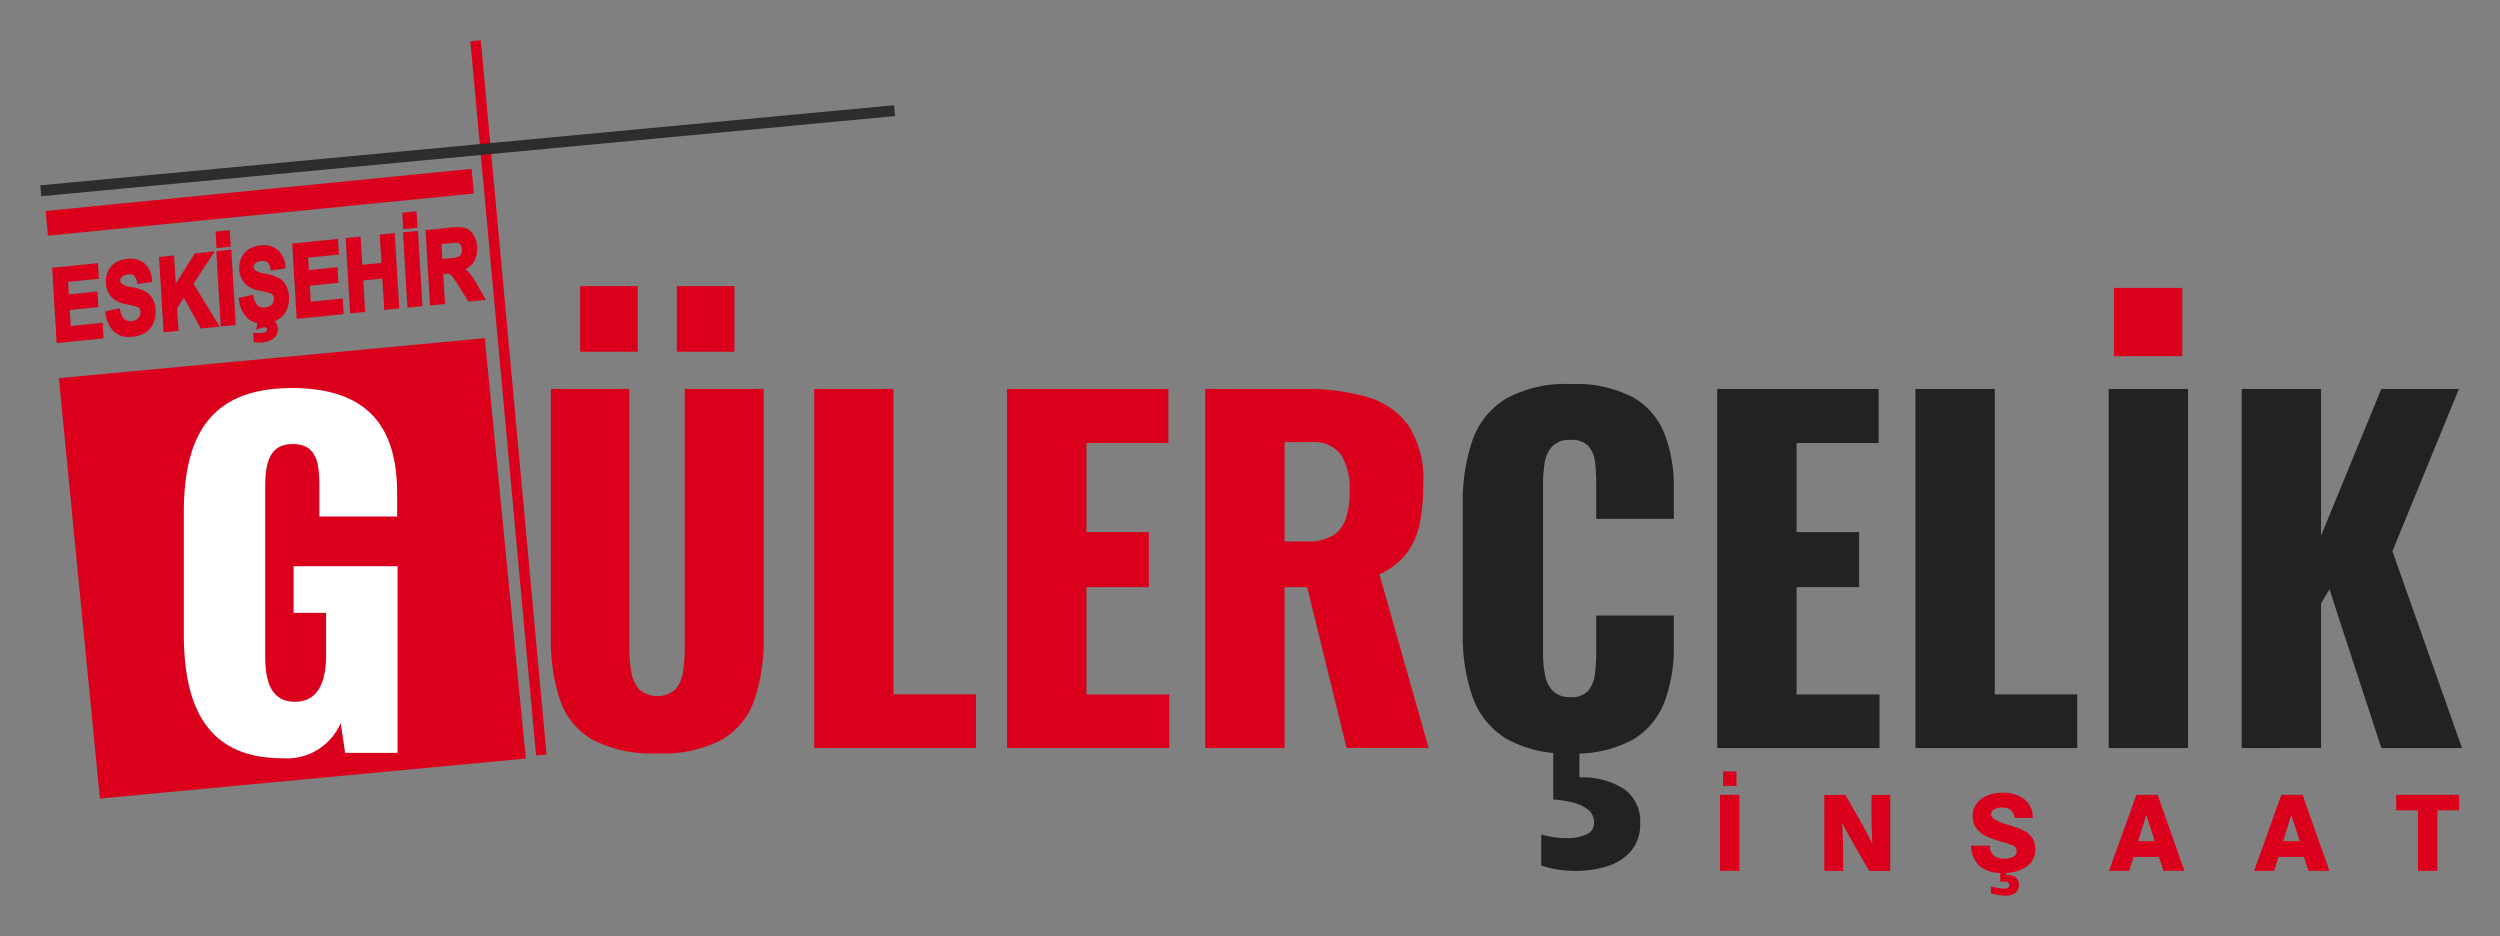
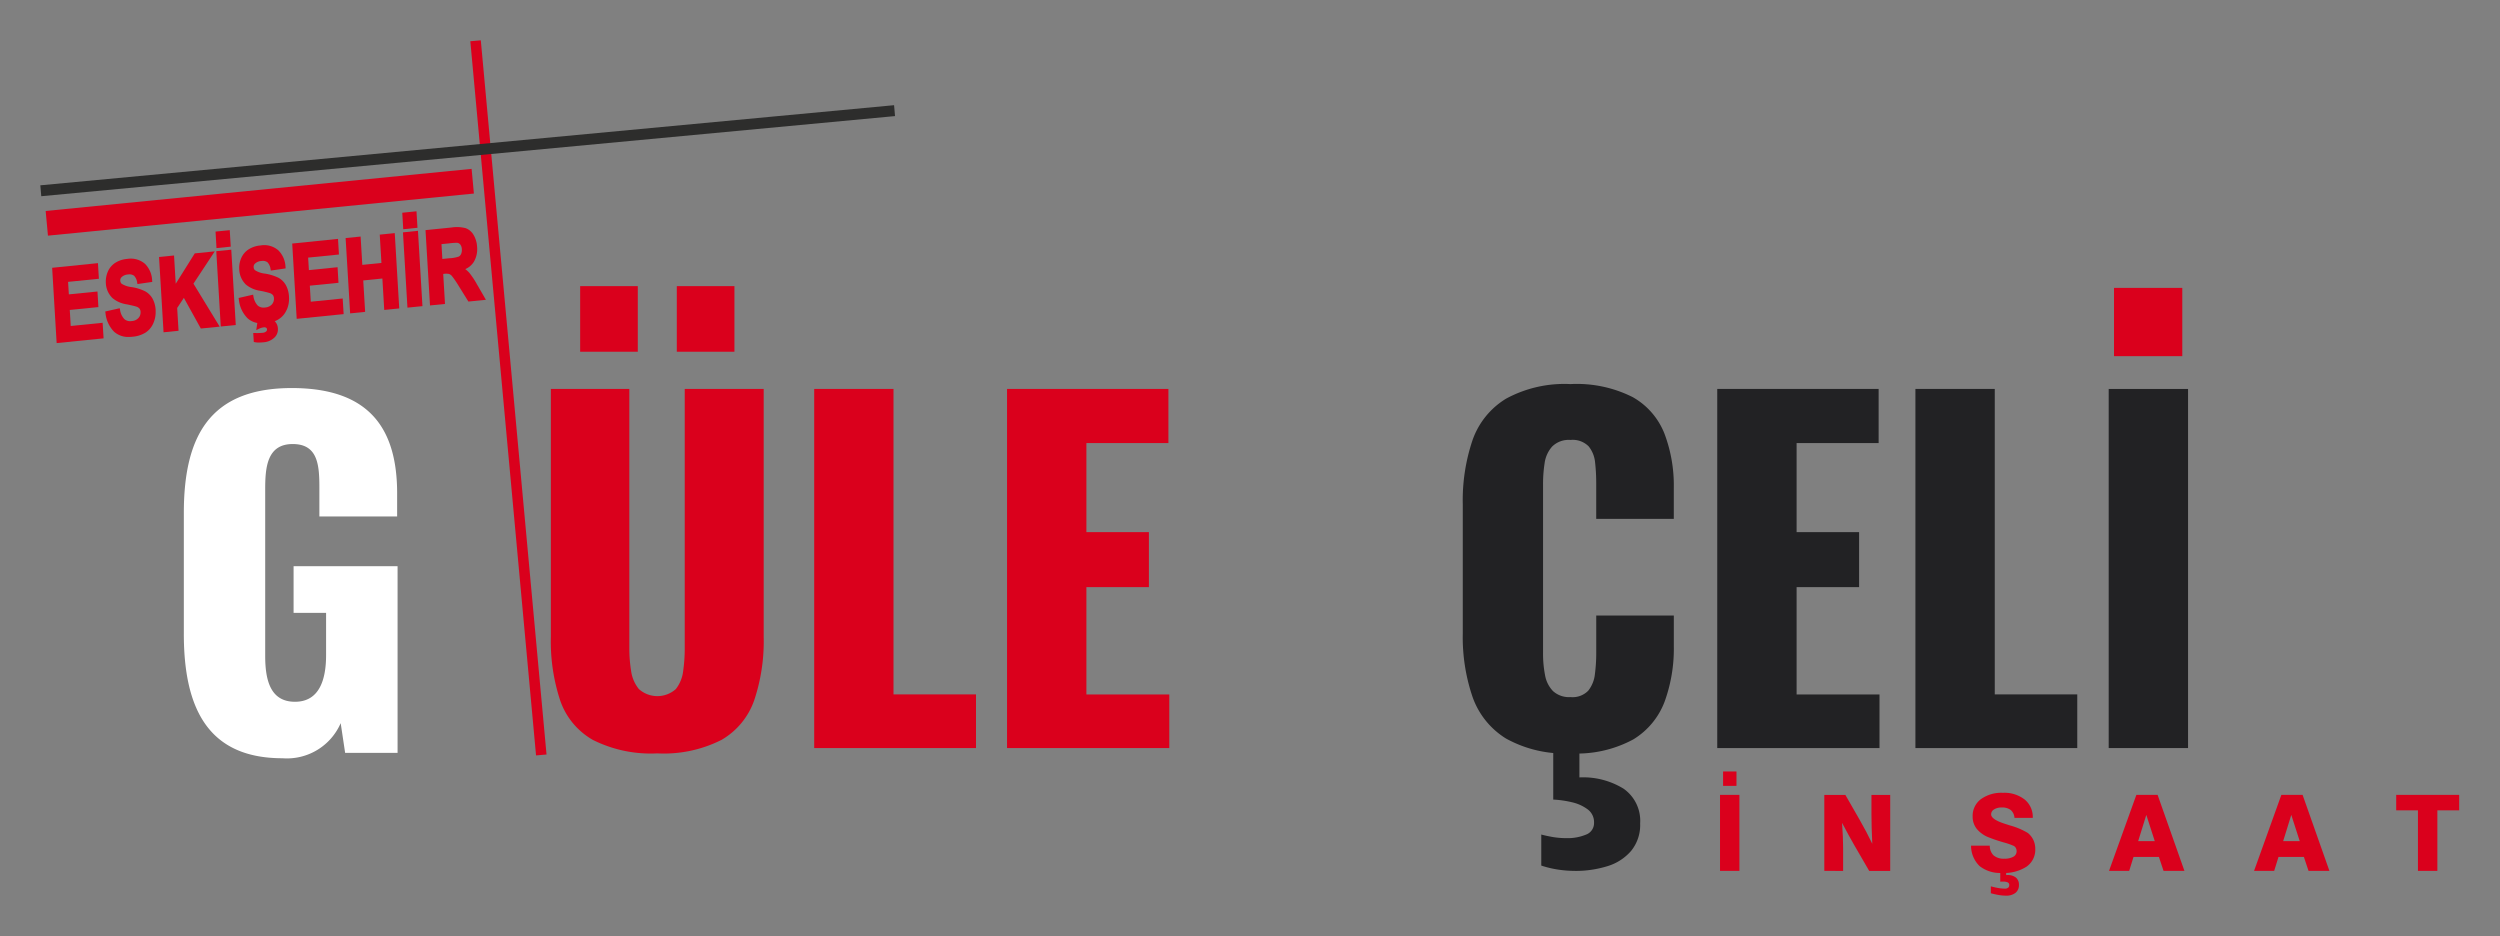
<svg xmlns="http://www.w3.org/2000/svg" width="200" height="74.885" viewBox="0 0 200 74.885">
  <rect x="0" y="0" width="200" height="74.885" fill="#808080" stroke="none" />
  <defs>
    <clipPath id="clip-path">
      <rect id="Rectangle_15" data-name="Rectangle 15" width="200" height="74.885" transform="translate(0 0)" fill="#fff" stroke="#707070" stroke-width="1" />
    </clipPath>
    <clipPath id="clip-path-2">
      <rect id="Rectangle_8" data-name="Rectangle 8" width="193.736" height="68.443" fill="none" />
    </clipPath>
  </defs>
  <g id="Group_39" data-name="Group 39" transform="translate(-1876 3278)">
    <g id="Mask_Group_3" data-name="Mask Group 3" transform="translate(1876 -3278)" clip-path="url(#clip-path)">
      <g id="Group_35" data-name="Group 35" transform="translate(3.226 3.226)">
        <path id="Path_32" data-name="Path 32" d="M39.223,121.414,5.147,124.782l-.183-1.974,34.076-3.369Z" transform="translate(-4.537 -109.156)" fill="#da001c" />
        <path id="Path_33" data-name="Path 33" d="M400.387,0l-.838.075,5.258,57.134.838-.074Z" transform="translate(-365.149 -0.001)" fill="#da001c" />
        <path id="Path_34" data-name="Path 34" d="M0,66.67l.076.872,68.3-6.41L68.3,60.26Z" transform="translate(0 -55.071)" fill="#2d2d2c" />
        <g id="Group_5" data-name="Group 5">
          <g id="Group_4" data-name="Group 4" clip-path="url(#clip-path-2)">
            <path id="Path_35" data-name="Path 35" d="M362.046,178.086a6.187,6.187,0,0,0-.6-.9,2.148,2.148,0,0,0-.326-.3,1.494,1.494,0,0,0,.69-.588,2,2,0,0,0,.257-1.181,2.064,2.064,0,0,0-.273-.949,1.229,1.229,0,0,0-.637-.555,2.769,2.769,0,0,0-1.137-.055l-2.08.21.359,6.026,1.2-.121-.143-2.4.055-.005a1.16,1.16,0,0,1,.417.008.589.589,0,0,1,.232.171,7.993,7.993,0,0,1,.527.775l.784,1.261,1.4-.141Zm-1.2-2.787a.779.779,0,0,1-.058.375.421.421,0,0,1-.182.207,2.671,2.671,0,0,1-.775.138l-.544.055-.069-1.186.59-.058a5.607,5.607,0,0,1,.648-.05.379.379,0,0,1,.265.138.651.651,0,0,1,.124.381" transform="translate(-327.125 -158.584)" fill="#da001c" />
            <path id="Path_36" data-name="Path 36" d="M337.5,160.179l-1.14.116-.077-1.319,1.137-.116Z" transform="translate(-307.327 -145.183)" fill="#da001c" />
            <path id="Path_37" data-name="Path 37" d="M338.482,183.025l-1.2.121-.359-6.023,1.2-.124Z" transform="translate(-307.912 -161.76)" fill="#da001c" />
            <path id="Path_38" data-name="Path 38" d="M287.89,185.2l-1.2.121-.149-2.514-1.531.155.152,2.514-1.2.121-.362-6.026,1.2-.121.135,2.265,1.531-.154-.135-2.265,1.2-.121Z" transform="translate(-259.177 -163.752)" fill="#da001c" />
            <path id="Path_39" data-name="Path 39" d="M238.163,190.516l-3.755.378-.359-6.023,3.664-.373.074,1.25-2.464.248.061,1,2.293-.232.074,1.247-2.293.229.077,1.283,2.552-.257Z" transform="translate(-213.898 -168.613)" fill="#da001c" />
            <path id="Path_40" data-name="Path 40" d="M164.025,177.71l-1.14.116-.077-1.322,1.137-.113Z" transform="translate(-148.791 -161.204)" fill="#da001c" />
            <path id="Path_41" data-name="Path 41" d="M188.071,195.55a1.632,1.632,0,0,1-.632.764,1.969,1.969,0,0,1-.331.171.847.847,0,0,1,.251.571.906.906,0,0,1-.224.684,1.4,1.4,0,0,1-.944.43,3.534,3.534,0,0,1-.359.019,1.493,1.493,0,0,1-.3-.025l-.1-.022-.044-.715.152,0a4.251,4.251,0,0,0,.577-.017.472.472,0,0,0,.317-.121.187.187,0,0,0,.055-.155.158.158,0,0,0-.063-.124.291.291,0,0,0-.2-.036,1.15,1.15,0,0,0-.361.108l-.235.113.083-.571a1.566,1.566,0,0,1-.789-.386,2.474,2.474,0,0,1-.687-1.487l-.019-.127,1.159-.265.028.138a1.37,1.37,0,0,0,.337.728.707.707,0,0,0,.577.163.82.82,0,0,0,.566-.254.679.679,0,0,0,.16-.483.457.457,0,0,0-.086-.262.584.584,0,0,0-.281-.166,7.268,7.268,0,0,0-.737-.174,2.31,2.31,0,0,1-1.142-.5,1.77,1.77,0,0,1-.53-1.211,1.958,1.958,0,0,1,.157-.9,1.57,1.57,0,0,1,.588-.7,2.08,2.08,0,0,1,.949-.315,1.724,1.724,0,0,1,1.429.386,1.974,1.974,0,0,1,.577,1.319l.011.13-1.184.174-.025-.13a.95.95,0,0,0-.246-.535.645.645,0,0,0-.491-.1.787.787,0,0,0-.524.229.341.341,0,0,0-.088.27.322.322,0,0,0,.113.24,1.834,1.834,0,0,0,.8.27,3.874,3.874,0,0,1,1.06.326,1.525,1.525,0,0,1,.6.588,2.143,2.143,0,0,1,.254.958,2.181,2.181,0,0,1-.174,1.01" transform="translate(-168.355 -174.012)" fill="#da001c" />
            <path id="Path_42" data-name="Path 42" d="M165.011,200.555l-1.2.121-.359-6.026,1.2-.121Z" transform="translate(-149.376 -177.781)" fill="#da001c" />
            <path id="Path_43" data-name="Path 43" d="M115.136,202.091l-1.507.152-1.358-2.453-.535.808.11,1.824-1.2.121-.361-6.023,1.2-.121.135,2.26,1.523-2.428,1.6-.163-1.705,2.585Z" transform="translate(-100.788 -179.186)" fill="#da001c" />
            <path id="Path_44" data-name="Path 44" d="M64.349,207.051a2.18,2.18,0,0,1-.174,1.01,1.673,1.673,0,0,1-.632.767,2.34,2.34,0,0,1-1.046.331,2.527,2.527,0,0,1-.284.017,1.685,1.685,0,0,1-1.186-.419,2.466,2.466,0,0,1-.687-1.49l-.019-.127,1.156-.262.03.138a1.341,1.341,0,0,0,.337.726.7.7,0,0,0,.577.163.784.784,0,0,0,.563-.254.658.658,0,0,0,.163-.48.46.46,0,0,0-.088-.265.559.559,0,0,0-.279-.165c-.1-.033-.342-.091-.737-.174a2.286,2.286,0,0,1-1.142-.5,1.773,1.773,0,0,1-.533-1.209,2.009,2.009,0,0,1,.16-.908,1.584,1.584,0,0,1,.588-.7,2.079,2.079,0,0,1,.949-.315,1.743,1.743,0,0,1,1.429.386,1.976,1.976,0,0,1,.577,1.322l.011.13-1.184.171-.025-.13a.96.96,0,0,0-.246-.535.645.645,0,0,0-.491-.1.8.8,0,0,0-.524.229.341.341,0,0,0-.088.27.335.335,0,0,0,.11.243,1.866,1.866,0,0,0,.806.268,3.764,3.764,0,0,1,1.06.328,1.535,1.535,0,0,1,.6.585,2.162,2.162,0,0,1,.254.957" transform="translate(-55.127 -185.446)" fill="#da001c" />
            <path id="Path_45" data-name="Path 45" d="M15.115,213.045l-3.755.378L11,207.4l3.664-.372.075,1.25-2.464.248.061,1,2.29-.229.074,1.247-2.29.229.077,1.283,2.552-.257Z" transform="translate(-10.054 -189.203)" fill="#da001c" />
-             <path id="Path_46" data-name="Path 46" d="M54.575,310.358l-34.076,3.2-3.281-33.629,34.076-3.2Z" transform="translate(-15.735 -252.902)" fill="#da001c" />
+             <path id="Path_46" data-name="Path 46" d="M54.575,310.358Z" transform="translate(-15.735 -252.902)" fill="#da001c" />
            <path id="Path_47" data-name="Path 47" d="M482.885,265.757a10.315,10.315,0,0,1-5.16-1.082,5.8,5.8,0,0,1-2.607-3.156,15.164,15.164,0,0,1-.745-5.089V236.6h6.278v20.783a11.2,11.2,0,0,0,.142,1.773,2.916,2.916,0,0,0,.621,1.454,2.216,2.216,0,0,0,2.961,0,2.9,2.9,0,0,0,.585-1.454,12.813,12.813,0,0,0,.124-1.773V236.6H491.4V256.43a14.85,14.85,0,0,1-.762,5.089,5.9,5.9,0,0,1-2.607,3.156,10.213,10.213,0,0,1-5.143,1.082m-6.171-32.132v-5.249h4.611v5.249Zm7.732,0v-5.249h4.611v5.249Z" transform="translate(-433.531 -208.713)" fill="#da001c" />
            <path id="Path_48" data-name="Path 48" d="M719.056,352.672V323.944H725.4V348.38H732v4.291Z" transform="translate(-657.146 -296.053)" fill="#da001c" />
            <path id="Path_49" data-name="Path 49" d="M898.245,352.672V323.944h12.91v4.327h-6.561V335.4h5v4.4h-5v8.583h6.632v4.291Z" transform="translate(-820.908 -296.053)" fill="#da001c" />
-             <path id="Path_50" data-name="Path 50" d="M1082.373,352.672V323.944h7.909a17.633,17.633,0,0,1,5.036.638,6.111,6.111,0,0,1,3.316,2.288,7.885,7.885,0,0,1,1.188,4.664,15.816,15.816,0,0,1-.284,3.156,5.883,5.883,0,0,1-1.046,2.394,5.756,5.756,0,0,1-2.181,1.685l3.937,13.9h-6.561L1090.53,339.8h-1.809v12.874Zm6.348-16.527h1.773a3.862,3.862,0,0,0,2.093-.479,2.539,2.539,0,0,0,1.046-1.383,6.947,6.947,0,0,0,.3-2.181,5.22,5.22,0,0,0-.674-2.873,2.748,2.748,0,0,0-2.483-1.029h-2.057Z" transform="translate(-989.183 -296.053)" fill="#da001c" />
            <path id="Path_51" data-name="Path 51" d="M1330.321,348.956a9.666,9.666,0,0,1-5.16-1.188,6.4,6.4,0,0,1-2.678-3.334,14.782,14.782,0,0,1-.78-5.054V329.024a15.023,15.023,0,0,1,.78-5.125,6.313,6.313,0,0,1,2.678-3.316,9.782,9.782,0,0,1,5.16-1.17,9.927,9.927,0,0,1,4.983,1.046,5.777,5.777,0,0,1,2.536,2.926,11.685,11.685,0,0,1,.745,4.327v2.483h-6.207v-2.873a14.515,14.515,0,0,0-.089-1.631,2.407,2.407,0,0,0-.514-1.295,1.8,1.8,0,0,0-1.454-.514,1.882,1.882,0,0,0-1.472.532,2.512,2.512,0,0,0-.6,1.33,10.914,10.914,0,0,0-.124,1.685v13.513a8.952,8.952,0,0,0,.16,1.755,2.425,2.425,0,0,0,.638,1.277,1.9,1.9,0,0,0,1.4.479,1.746,1.746,0,0,0,1.419-.514,2.553,2.553,0,0,0,.532-1.33,12.875,12.875,0,0,0,.106-1.667v-3.015h6.207v2.483a12.383,12.383,0,0,1-.727,4.38,6.007,6.007,0,0,1-2.518,3.05,9.484,9.484,0,0,1-5.018,1.117m.354,9.4a8.949,8.949,0,0,1-1.365-.106,8.06,8.06,0,0,1-1.33-.319v-2.483q.39.106.922.2a6.726,6.726,0,0,0,1.1.089,3.839,3.839,0,0,0,1.561-.284.98.98,0,0,0,.638-.958,1.264,1.264,0,0,0-.514-1.064,3.327,3.327,0,0,0-1.259-.567,8.008,8.008,0,0,0-1.49-.213v-4.114h2.093v2.341a6.173,6.173,0,0,1,3.529.9,3.134,3.134,0,0,1,1.33,2.784,3.27,3.27,0,0,1-.727,2.2,4.045,4.045,0,0,1-1.915,1.224,8.562,8.562,0,0,1-2.571.372" transform="translate(-1207.907 -291.912)" fill="#222224" />
            <path id="Path_52" data-name="Path 52" d="M1558.143,352.672V323.945h12.91v4.327h-6.562V335.4h5v4.4h-5v8.583h6.632v4.291Z" transform="translate(-1423.989 -296.054)" fill="#222224" />
            <path id="Path_53" data-name="Path 53" d="M1742.271,352.672V323.945h6.348v24.436h6.6v4.291Z" transform="translate(-1592.264 -296.054)" fill="#222224" />
            <rect id="Rectangle_6" data-name="Rectangle 6" width="6.348" height="28.728" transform="translate(165.47 27.891)" fill="#222224" />
            <rect id="Rectangle_7" data-name="Rectangle 7" width="5.462" height="5.462" transform="translate(165.895 19.805)" fill="#da001c" />
-             <path id="Path_54" data-name="Path 54" d="M2045.446,352.672V323.945h6.348v11.739l4.823-11.739h6.207l-5.32,12.981,5.568,15.747h-6.455l-4.15-12.7-.674,1.135v11.562Z" transform="translate(-1869.337 -296.054)" fill="#222224" />
            <path id="Path_55" data-name="Path 55" d="M133.352,342.752v-9.669c0-6.115,2.061-9.991,8.639-9.991,6.362,0,8.425,3.413,8.425,8.426v1.848h-6.221V331.02c0-1.813-.143-3.448-2.134-3.448-2.061,0-2.2,1.883-2.2,3.625v13.331c0,1.956.427,3.662,2.382,3.662s2.489-1.777,2.489-3.732v-3.378h-2.6v-3.733h8.319v14.932h-4.195L145.9,349.9a4.69,4.69,0,0,1-4.657,2.808c-5.972,0-7.892-4.017-7.892-9.954" transform="translate(-121.871 -295.274)" fill="#fff" />
            <path id="Path_56" data-name="Path 56" d="M1560.72,687.279V681.2h1.552v6.077Zm.245-6.8v-1.151h1.072v1.151Z" transform="translate(-1426.345 -620.836)" fill="#da001c" />
            <path id="Path_57" data-name="Path 57" d="M1657.637,707.206v-6.077h1.684l1.147,2q.28.488.532.966c.168.319.327.635.475.945-.023-.459-.04-.89-.05-1.291s-.016-.755-.016-1.06v-1.555h1.5v6.077h-1.68l-1.192-2.055q-.21-.362-.457-.814t-.524-.977q.046.595.065,1.106c.014.342.021.644.021.908v1.832Z" transform="translate(-1514.918 -640.763)" fill="#da001c" />
            <path id="Path_58" data-name="Path 58" d="M1794.1,703.432h1.493a1.057,1.057,0,0,0,.305.781,1.222,1.222,0,0,0,.846.263,1.431,1.431,0,0,0,.735-.156.492.492,0,0,0,.26-.442.535.535,0,0,0-.062-.258.4.4,0,0,0-.173-.17,5.592,5.592,0,0,0-.829-.285q-.661-.194-1.113-.375a2.34,2.34,0,0,1-1-.686,1.547,1.547,0,0,1-.34-1,1.67,1.67,0,0,1,.653-1.385,2.8,2.8,0,0,1,1.772-.513,2.623,2.623,0,0,1,1.741.541,1.806,1.806,0,0,1,.644,1.461h-1.464a.9.9,0,0,0-.3-.627,1.12,1.12,0,0,0-.72-.2,1.09,1.09,0,0,0-.611.153.458.458,0,0,0-.236.395c0,.269.372.524,1.118.762l.31.1.061.02a5.683,5.683,0,0,1,1.444.606,1.6,1.6,0,0,1,.445.563,1.667,1.667,0,0,1,.153.72,1.649,1.649,0,0,1-.7,1.414,3.275,3.275,0,0,1-1.949.5,2.656,2.656,0,0,1-1.8-.542,2.275,2.275,0,0,1-.69-1.643m1.584,3.824v-.565c.22.059.425.106.617.138a3.272,3.272,0,0,0,.5.047.411.411,0,0,0,.266-.073.272.272,0,0,0,.09-.225.209.209,0,0,0-.119-.2.814.814,0,0,0-.372-.064c-.058,0-.1,0-.137,0a.787.787,0,0,0-.091.006v-.879h.471v.346h.077a1.06,1.06,0,0,1,.7.2.721.721,0,0,1,.245.588.776.776,0,0,1-.273.636,1.18,1.18,0,0,1-.775.225,3.421,3.421,0,0,1-.538-.047c-.2-.032-.419-.081-.664-.146" transform="translate(-1639.636 -639.007)" fill="#da001c" />
            <path id="Path_59" data-name="Path 59" d="M1924.362,701.13h1.7l2.145,6.077h-1.671l-.371-1.113h-2.031l-.346,1.113h-1.613Zm.144,3.7h1.328l-.676-2.1Z" transform="translate(-1756.679 -640.764)" fill="#da001c" />
            <path id="Path_60" data-name="Path 60" d="M2059.083,701.13h1.7l2.145,6.077h-1.671l-.371-1.113h-2.031l-.346,1.113H2056.9Zm.144,3.7h1.327l-.676-2.1Z" transform="translate(-1879.801 -640.764)" fill="#da001c" />
            <path id="Path_61" data-name="Path 61" d="M2190.747,707.206v-4.844h-1.74V701.13h5.038v1.233H2192.3v4.844Z" transform="translate(-2000.537 -640.764)" fill="#da001c" />
          </g>
        </g>
      </g>
    </g>
  </g>
</svg>